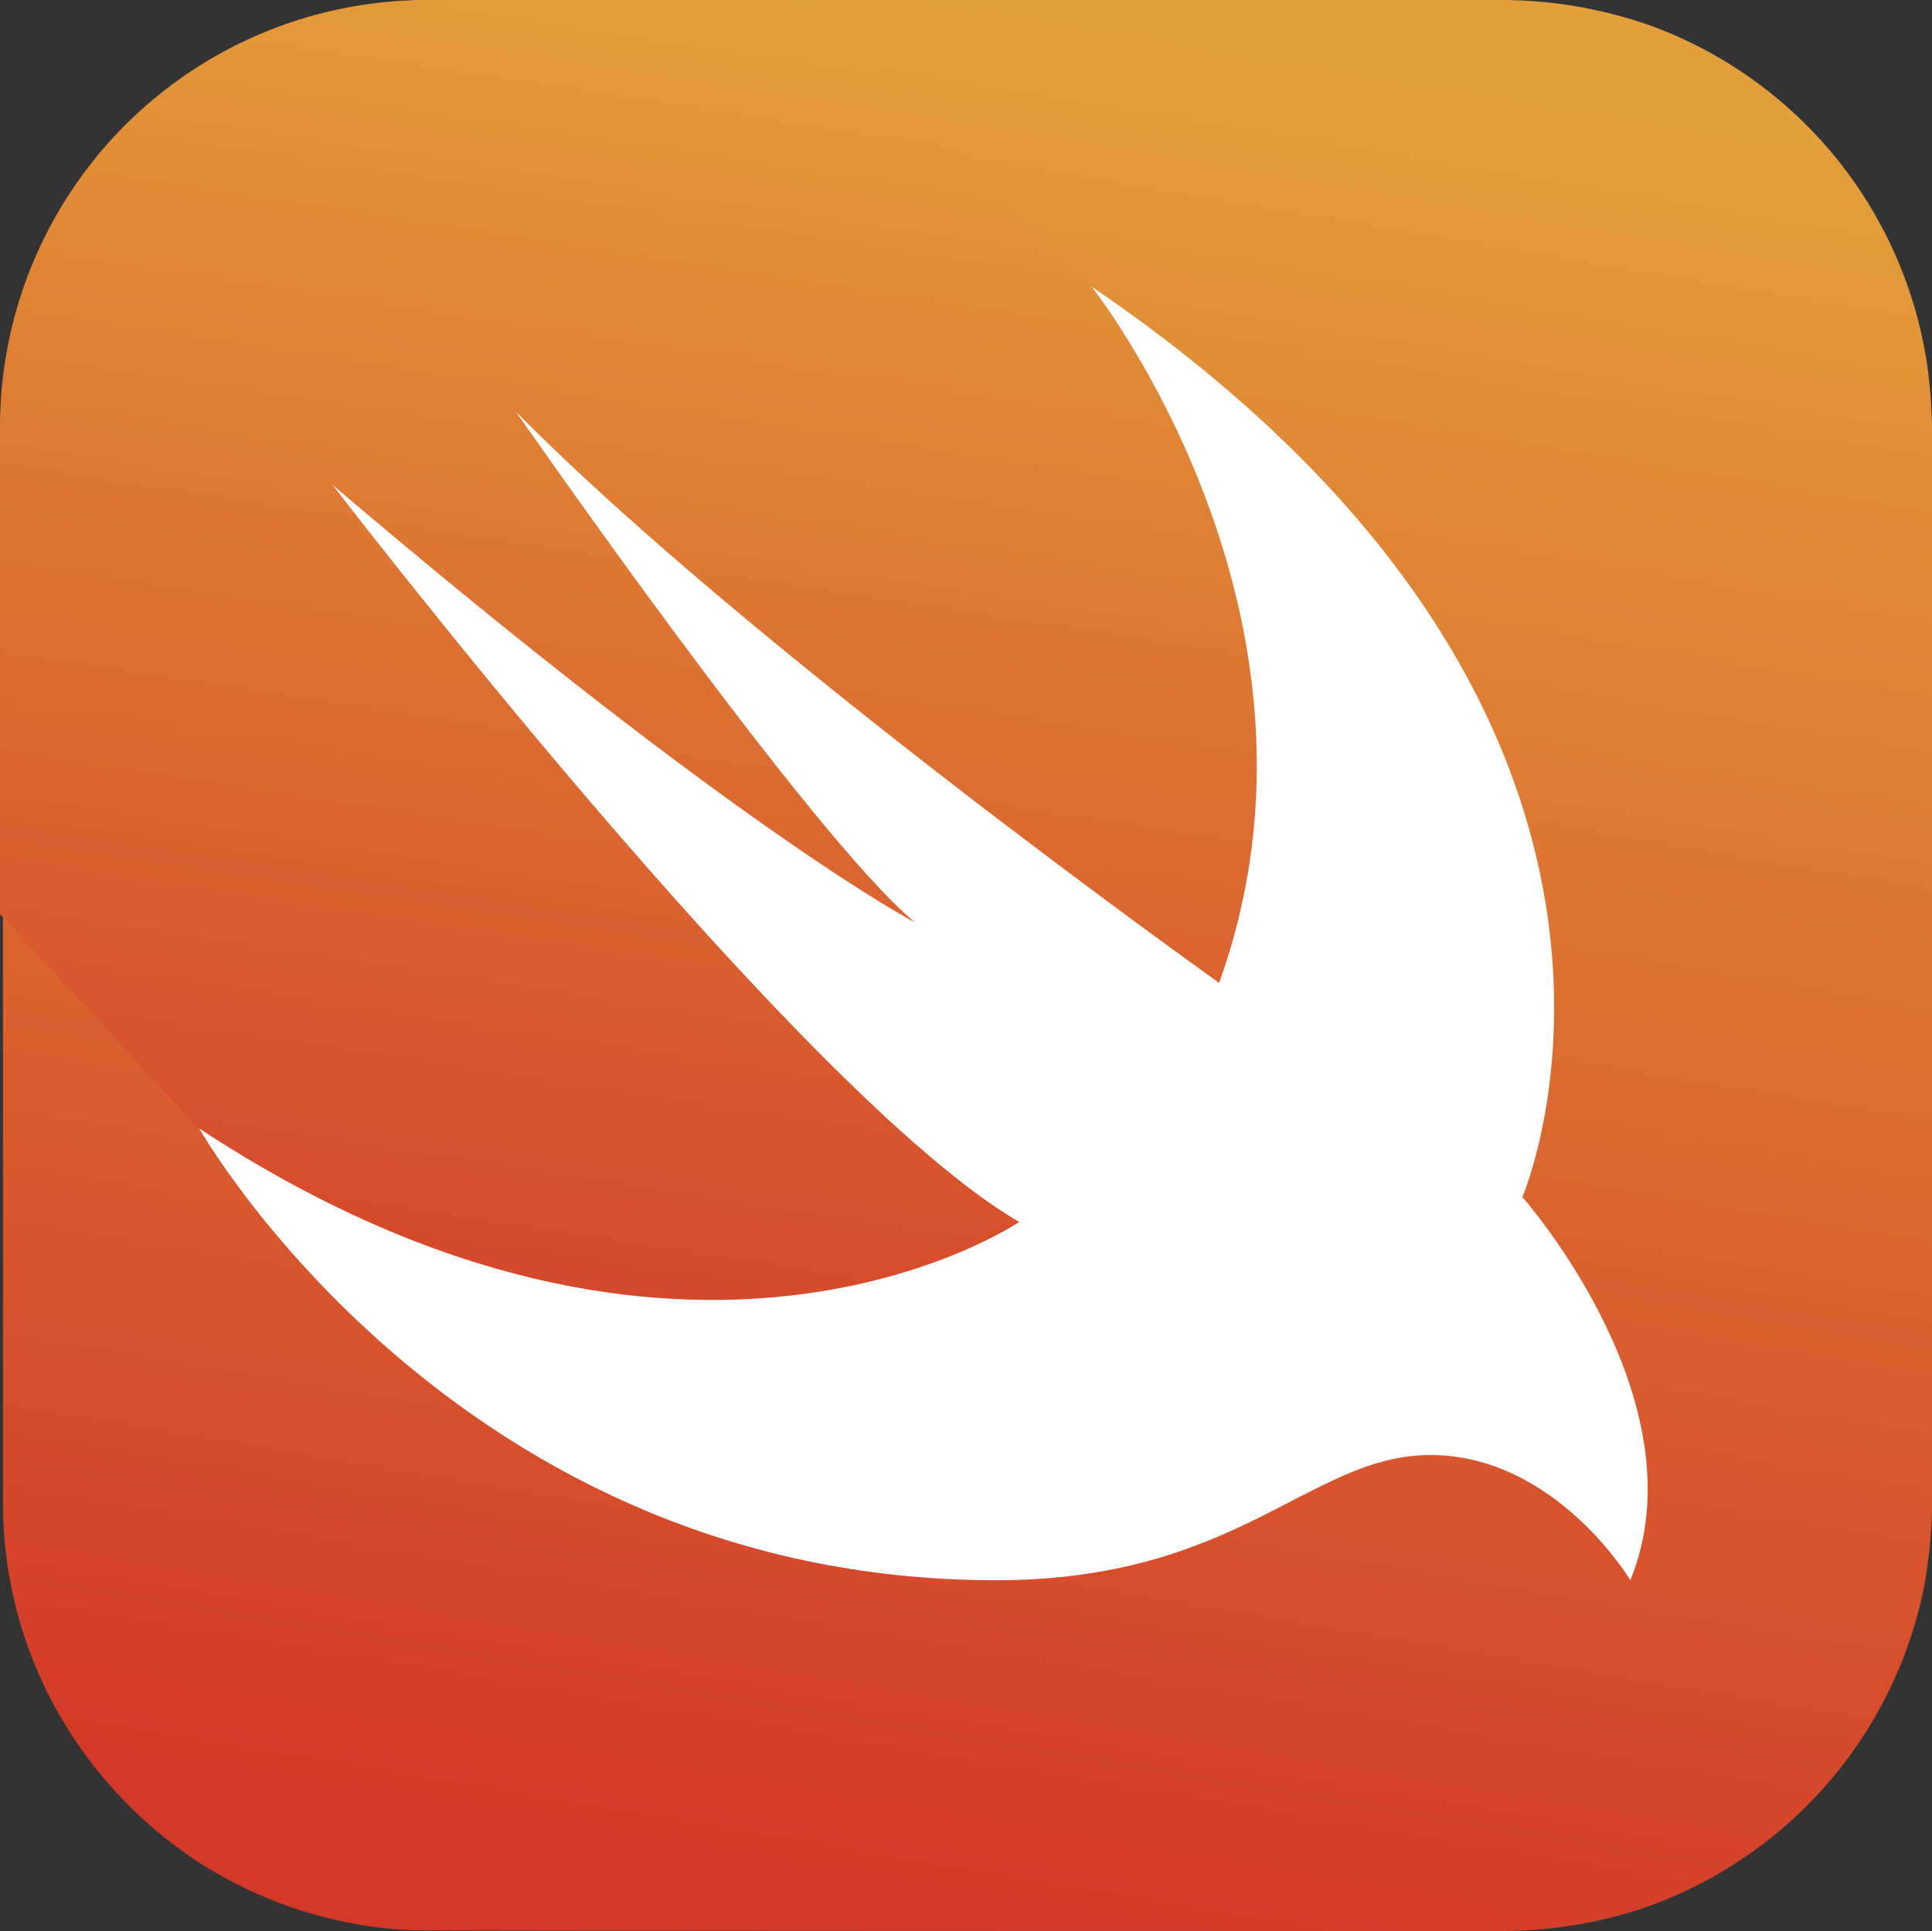
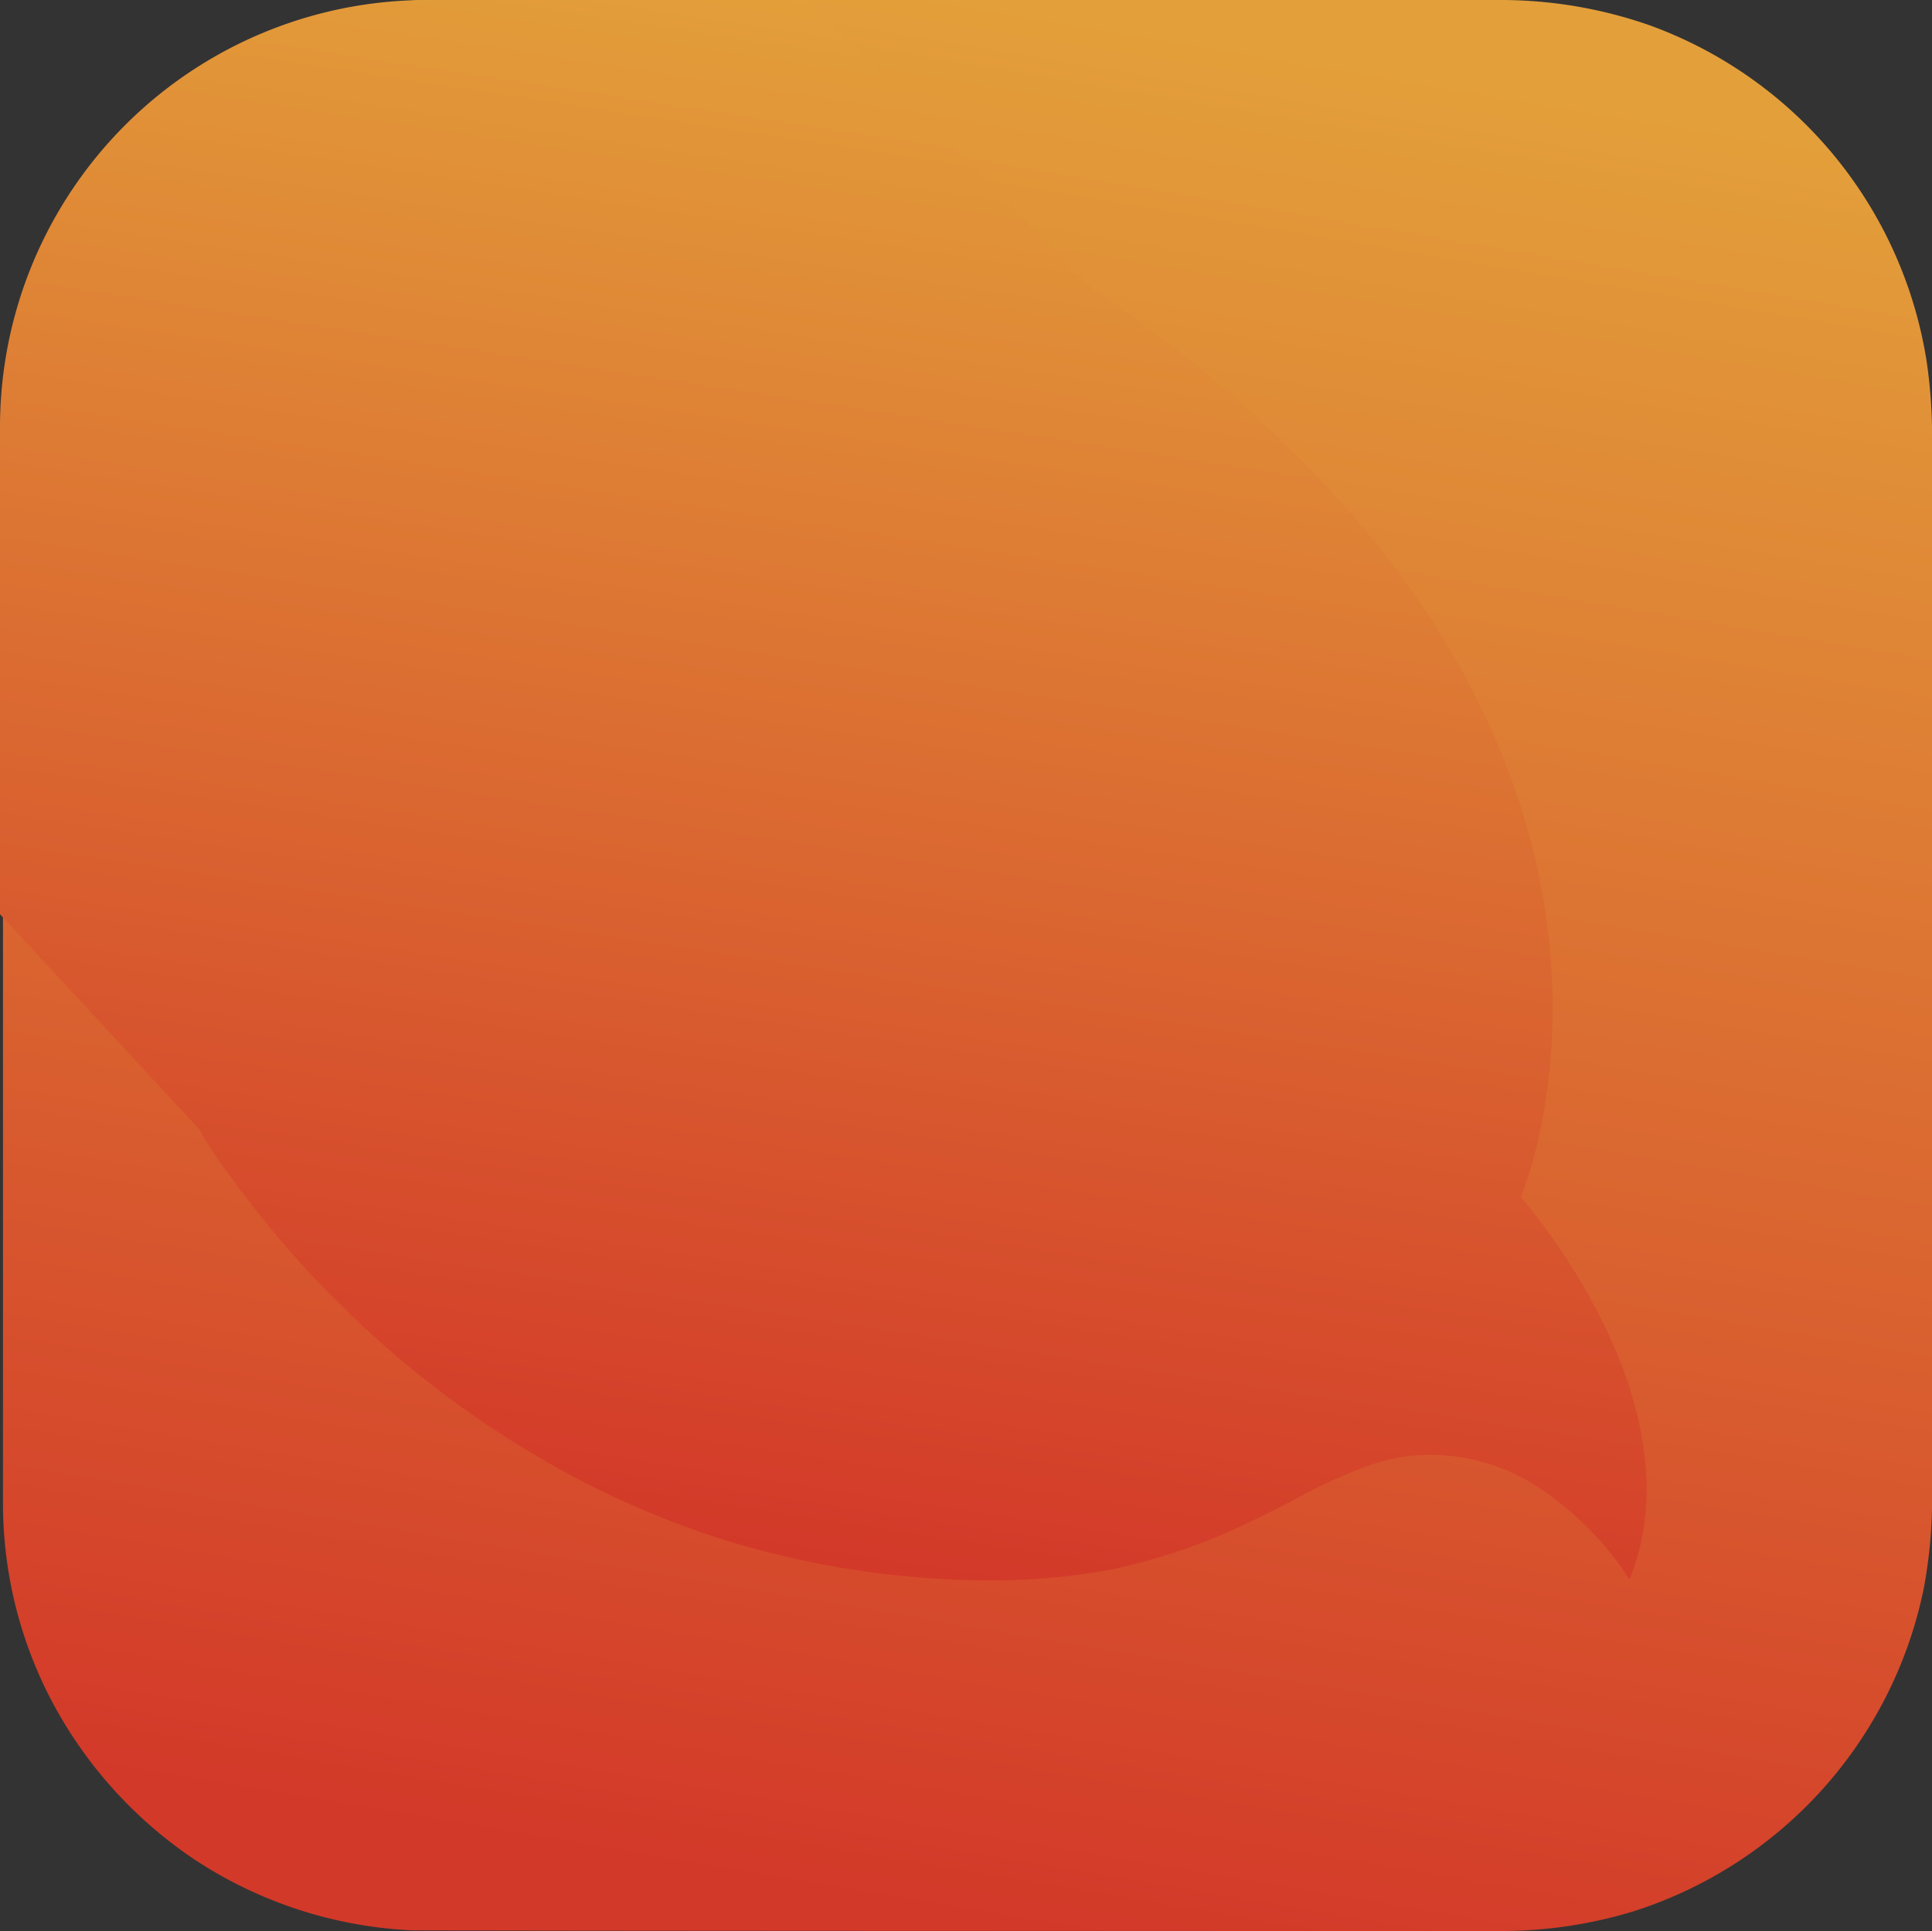
<svg xmlns="http://www.w3.org/2000/svg" id="swift-15_2_" data-name="swift-15 (2)" width="62.908" height="62.883" viewBox="0 0 62.908 62.883">
  <rect x="0" y="0" width="62.908" height="62.883" fill="#333333" stroke="none" />
  <defs>
    <linearGradient id="linear-gradient" x1="0.598" y1="0.02" x2="0.436" y2="0.978" gradientUnits="objectBoundingBox">
      <stop offset="0" stop-color="#e39f3a" />
      <stop offset="1" stop-color="#d33929" />
    </linearGradient>
  </defs>
  <path id="Path_59478" data-name="Path 59478" d="M14.267,0H49.1a14.683,14.683,0,0,1,4.937.835,13.948,13.948,0,0,1,8.99,10.955,16.942,16.942,0,0,1,.172,2.727V48.489a15.912,15.912,0,0,1-.27,3.242,13.974,13.974,0,0,1-9.457,10.513,14.767,14.767,0,0,1-4.4.639c-.663,0-34.905,0-35.421-.025a14.017,14.017,0,0,1-7.074-2.334,14.2,14.2,0,0,1-4.79-5.5,13.861,13.861,0,0,1-1.4-6.116V13.977a13.039,13.039,0,0,1,1.3-6.018A13.947,13.947,0,0,1,6.431,2.432,13.759,13.759,0,0,1,13.481.049,4.1,4.1,0,0,1,14.267,0Z" transform="translate(-0.29)" fill="url(#linear-gradient)" />
  <path id="Path_59479" data-name="Path 59479" d="M53.058,51.436a9.6,9.6,0,0,0-.737-1.007,10.434,10.434,0,0,0-2.112-1.916,6.467,6.467,0,0,0-3.316-1.13,6,6,0,0,0-2.456.393,16.009,16.009,0,0,0-2.284,1.056c-.86.442-1.719.884-2.628,1.253a19.753,19.753,0,0,1-3.365,1.032,21.874,21.874,0,0,1-4.372.344,29.55,29.55,0,0,1-7.762-1.179,29.363,29.363,0,0,1-6.313-2.727,32.549,32.549,0,0,1-4.888-3.463,35.721,35.721,0,0,1-3.488-3.463c-.737-.86-1.449-1.769-2.112-2.7a11.457,11.457,0,0,1-.737-1.154L0,29.771V13.928A13.911,13.911,0,0,1,13.9,0h12.4l9.187,9.334C56.226,23.434,49.52,38.983,49.52,38.983S55.416,45.615,53.058,51.436Z" fill="url(#linear-gradient)" />
-   <path id="Path_59480" data-name="Path 59480" d="M55.459,38C76.191,52.1,69.485,67.648,69.485,67.648S75.38,74.305,73,80.127c0,0-2.432-4.078-6.509-4.078-3.93,0-6.239,4.078-14.149,4.078C34.727,80.127,26.4,65.413,26.4,65.413c15.868,10.44,26.7,3.046,26.7,3.046-7.148-4.151-22.353-24-22.353-24,13.24,11.275,18.963,14.247,18.963,14.247-3.414-2.825-12.994-16.63-12.994-16.63C44.381,49.84,59.61,60.672,59.61,60.672,63.933,48.685,55.459,38,55.459,38Z" transform="translate(-19.915 -28.666)" fill="#fff" />
</svg>